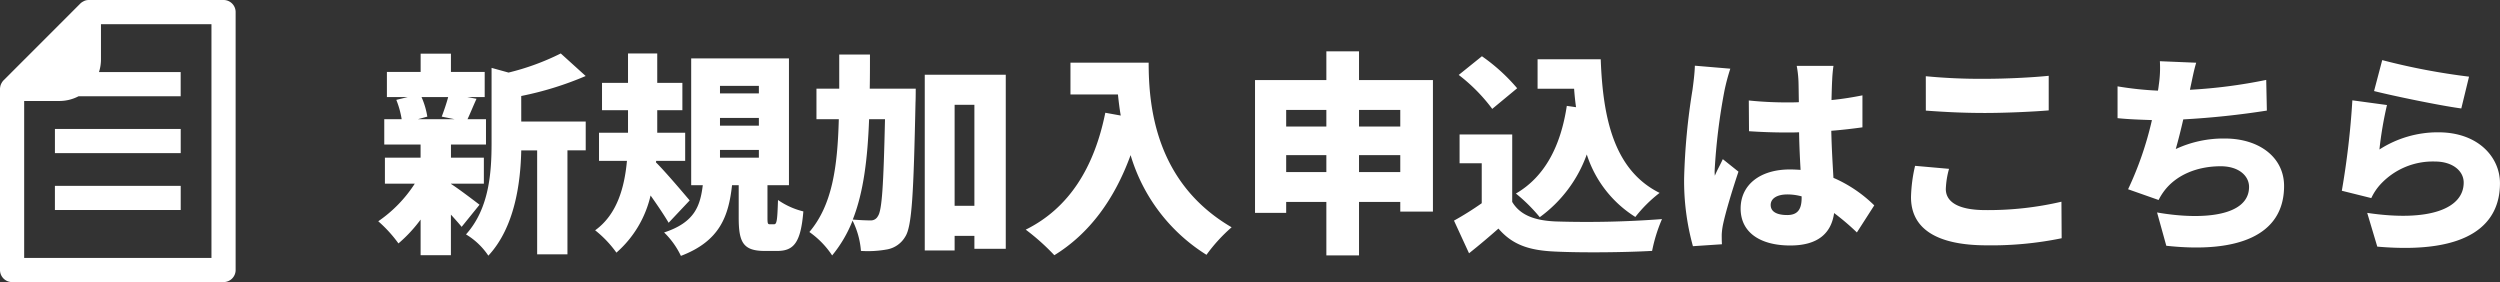
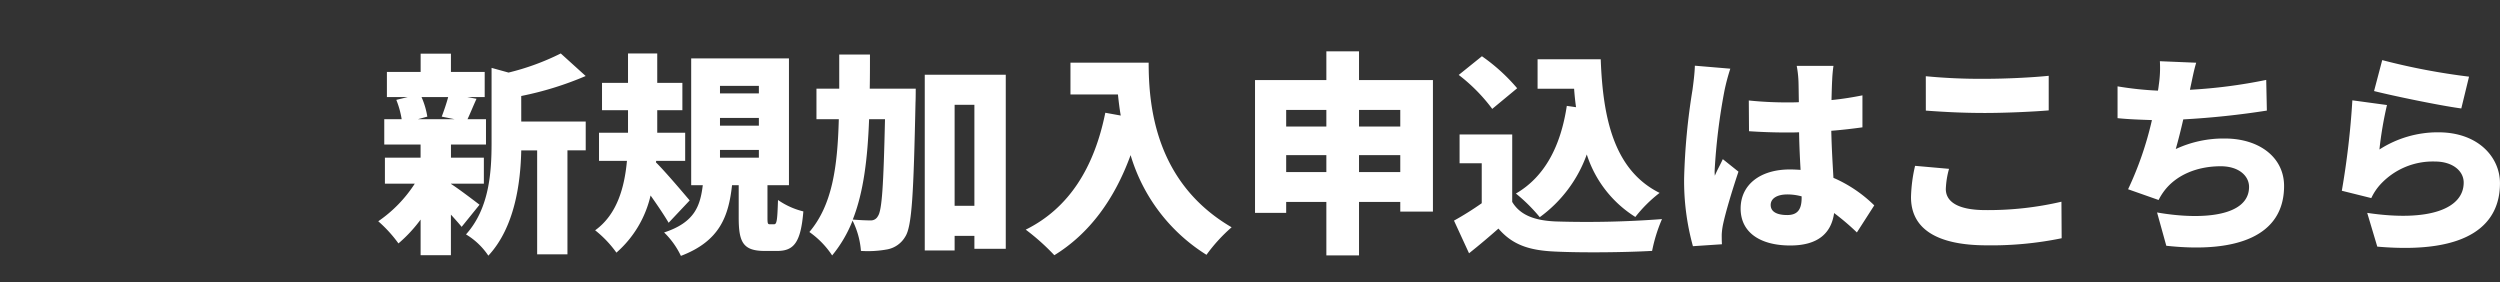
<svg xmlns="http://www.w3.org/2000/svg" width="372.311" height="42.008" viewBox="0 0 372.311 42.008">
  <rect x="0" y="0" width="372.311" height="42.008" fill="#333333" stroke="none" />
  <defs>
    <clipPath id="clip-path">
-       <rect id="長方形_972" data-name="長方形 972" width="35.091" height="42.008" fill="#fff" />
-     </clipPath>
+       </clipPath>
  </defs>
  <g id="グループ_2401" data-name="グループ 2401" transform="translate(-743.945 -7944)">
    <path id="パス_27290" data-name="パス 27290" d="M-149.312-20.544c-.256.96-.64,2.08-.96,2.912l1.92.384h-5.472l1.408-.384a11.777,11.777,0,0,0-.864-2.912Zm4.672,16.032c-.672-.512-3.1-2.368-4.256-3.1v-.032h4.9V-11.52h-4.9v-1.952h5.216v-3.776h-2.752c.384-.8.8-1.856,1.344-3.04l-1.376-.256h2.592v-3.744H-148.9v-2.72h-4.512v2.72h-5.024v3.744h3.1l-1.7.416a13.313,13.313,0,0,1,.8,2.88h-2.592v3.776h5.408v1.952h-5.312v3.872h4.448a19.768,19.768,0,0,1-5.44,5.6,19.58,19.58,0,0,1,3.008,3.3,20.9,20.9,0,0,0,3.3-3.552V3.008h4.512V-3.04c.608.672,1.184,1.312,1.6,1.824Zm6.208-16.192a48.609,48.609,0,0,0,9.6-2.976l-3.712-3.36a36.61,36.61,0,0,1-7.776,2.848l-2.528-.7v11.168c0,4.32-.32,9.76-3.808,13.632a10.5,10.5,0,0,1,3.328,3.168c3.968-4.256,4.8-10.944,4.9-15.68h2.368V2.88h4.512V-12.608h2.72V-16.9h-9.6Zm25.088,15.552c-.736-.864-3.648-4.32-5.024-5.664l.032-.224h4.32v-4.192h-4.16v-3.36h3.744v-4.064h-3.744V-27.04h-4.352v4.384H-126.4v4.064h3.872v3.36h-4.32v4.192h4.16c-.352,3.872-1.44,7.968-4.736,10.336a16.3,16.3,0,0,1,3.168,3.328,16.069,16.069,0,0,0,5.088-8.512c.992,1.408,2.016,2.912,2.688,4.064Zm4.512-7.52h5.792v1.152h-5.792Zm0-4.768h5.792v1.152h-5.792Zm0-4.768h5.792v1.12h-5.792ZM-101.376-1.6c-.352,0-.384-.1-.384-1.056V-7.424h3.2V-26.3h-14.56v18.88h1.728c-.384,3.072-1.184,5.536-5.76,7.04a12.041,12.041,0,0,1,2.5,3.488c5.792-2.208,7.1-5.888,7.616-10.528h.992v4.832c0,3.648.64,4.96,3.872,4.96h1.856c2.464,0,3.52-1.216,3.9-5.888a11.277,11.277,0,0,1-3.776-1.7c-.1,3.2-.192,3.616-.608,3.616Zm17.12-15.648c-.224,9.856-.448,13.6-1.056,14.432a1.163,1.163,0,0,1-1.088.64c-.576,0-1.536-.032-2.656-.128,1.632-4.128,2.208-9.152,2.432-14.944Zm-2.272-4.544c.032-1.632.032-3.328.032-5.088h-4.576v5.088h-3.392v4.544h3.328c-.192,7.2-.992,12.8-4.384,16.8A13.025,13.025,0,0,1-92.128,3.04a19.049,19.049,0,0,0,3.04-5.184A12.111,12.111,0,0,1-87.84,2.368a16,16,0,0,0,3.9-.224A3.942,3.942,0,0,0-81.248.256c1.024-1.536,1.248-6.624,1.536-20,.032-.576.032-2.048.032-2.048Zm12.64,17.44v-15.04h2.944v15.04Zm-4.448-19.52V2.3h4.448V.128h2.944v1.92h4.672v-25.92Zm21.7-1.792v4.736h7.072c.1.992.224,2.048.416,3.136l-2.3-.416C-53.088-10.08-56.832-4-63.3-.8A32.978,32.978,0,0,1-59.04,3.008C-53.888-.16-50.112-5.216-47.68-11.9a26.311,26.311,0,0,0,11.3,14.848,24.148,24.148,0,0,1,3.744-4.1C-44.064-7.808-44.992-19.36-44.992-25.664ZM-13.664-9.376V-11.9H-7.52v2.528Zm-10.848,0V-11.9h5.984v2.528Zm5.984-9.248v2.464h-5.984v-2.464Zm11.008,0v2.464h-6.144v-2.464Zm-6.144-4.448V-27.36h-4.864v4.288H-29.152V-3.3h4.64V-4.928h5.984V3.04h4.864V-4.928H-7.52v1.44h4.864V-23.072Zm30.944,3.84C16.384-13.312,14.048-8.7,9.7-6.176a24.667,24.667,0,0,1,3.552,3.52A19.78,19.78,0,0,0,20.256-12a17.133,17.133,0,0,0,7.232,9.312A20.162,20.162,0,0,1,31.1-6.272c-6.816-3.392-8.448-11.168-8.768-19.9H12.928v4.384h5.44c.064.928.16,1.856.288,2.752ZM9.888-21.856A27.38,27.38,0,0,0,4.64-26.624L1.184-23.84a25.514,25.514,0,0,1,4.992,5.056Zm-.736,6.88H1.312v4.288h3.3v5.952A45.87,45.87,0,0,1,.48-2.144L2.72,2.72C4.448,1.344,5.792.192,7.1-.96,9.216,1.5,11.744,2.3,15.552,2.464c4,.192,10.368.128,14.432-.1a23.411,23.411,0,0,1,1.472-4.736,148.7,148.7,0,0,1-15.808.352c-3.136-.128-5.312-.928-6.5-2.912Zm27.2-10.24c-.032,1.184-.224,2.624-.352,3.584A96.886,96.886,0,0,0,34.752-8.48,36.4,36.4,0,0,0,36.064,1.664l4.32-.288c-.032-.512-.032-1.088-.032-1.44a9.667,9.667,0,0,1,.192-1.5c.384-1.824,1.344-5.024,2.3-7.872L40.512-11.3c-.416.928-.8,1.536-1.184,2.464a5.915,5.915,0,0,1-.032-.736,89.1,89.1,0,0,1,1.472-11.968,30.683,30.683,0,0,1,.864-3.232Zm15.9,19.68c0,1.728-.608,2.56-2.144,2.56-1.344,0-2.464-.384-2.464-1.5,0-.992.992-1.568,2.464-1.568a8.054,8.054,0,0,1,2.144.288Zm10.816,1.12a20.046,20.046,0,0,0-6.08-4.1c-.1-1.856-.256-4.128-.32-7.008,1.664-.128,3.232-.32,4.64-.512V-20.8c-1.44.288-3.008.544-4.608.7.032-1.312.064-2.368.1-2.976a20.691,20.691,0,0,1,.192-2.112H51.52a15.229,15.229,0,0,1,.256,2.176c.032.576.032,1.76.064,3.232-.608.032-1.184.032-1.792.032a55.014,55.014,0,0,1-5.664-.288l.032,4.576q2.832.192,5.664.192c.576,0,1.184,0,1.792-.032.032,1.984.128,3.936.224,5.6-.512-.032-1.056-.064-1.6-.064-4.416,0-7.328,2.272-7.328,5.824,0,3.584,2.944,5.5,7.392,5.5,4.16,0,6.112-1.856,6.528-4.832A36.257,36.257,0,0,1,60.48-.384Zm7.68-14.112c2.624.192,5.408.352,8.8.352,3.072,0,7.264-.192,9.5-.384v-5.152c-2.5.256-6.368.448-9.536.448a84.41,84.41,0,0,1-8.768-.384Zm-1.6,8.224a22.467,22.467,0,0,0-.608,4.672c0,4.544,3.584,7.168,11.3,7.168A51.959,51.959,0,0,0,90.976.48l-.032-5.44a48.109,48.109,0,0,1-11.3,1.248c-4.288,0-5.92-1.344-5.92-3.136a12.78,12.78,0,0,1,.48-3.008ZM121.44-23.1a77.346,77.346,0,0,1-11.36,1.472l.1-.48c.256-1.152.448-2.272.832-3.552l-5.408-.224a17.29,17.29,0,0,1-.16,3.52c-.032.256-.064.544-.128.864a49.277,49.277,0,0,1-6.016-.64v4.736c1.472.16,3.232.224,5.12.288a50.069,50.069,0,0,1-3.552,10.3l4.544,1.6a8.807,8.807,0,0,1,.832-1.344c1.76-2.336,4.832-3.68,8.416-3.68,2.752,0,4.224,1.472,4.224,3.072,0,4.384-6.944,4.992-13.7,3.808L106.56,1.6C117.152,2.752,124.1.1,124.1-7.3c0-4.256-3.68-7.072-8.832-7.072a16.852,16.852,0,0,0-7.3,1.568c.384-1.344.768-2.88,1.12-4.416a123.563,123.563,0,0,0,12.448-1.312ZM137.5-21.44c2.5.64,9.664,2.144,12.992,2.592l1.152-4.736a98.181,98.181,0,0,1-12.928-2.464Zm1.92,2.08-5.152-.7A121.5,121.5,0,0,1,132.7-6.592L137.088-5.5A8.144,8.144,0,0,1,138.4-7.488a10.617,10.617,0,0,1,8.192-3.456c2.528,0,4.256,1.344,4.256,3.136,0,3.872-5.12,5.888-14.368,4.512l1.5,5.024c13.952,1.216,18.272-3.552,18.272-9.44,0-3.872-3.232-7.584-9.184-7.584a16.038,16.038,0,0,0-8.768,2.56A55,55,0,0,1,139.424-19.36Z" transform="translate(960 7979)" fill="#fff" />
    <g id="グループ_2182" data-name="グループ 2182" transform="translate(743.945 7944)">
      <g id="グループ_1796" data-name="グループ 1796" transform="translate(0 0)" clip-path="url(#clip-path)">
        <path id="パス_26656" data-name="パス 26656" d="M33.292,0H13.239c-.012,0-.025,0-.038,0a1.92,1.92,0,0,0-.314.032l-.006,0a1.733,1.733,0,0,0-.3.09L12.5.166a2.014,2.014,0,0,0-.21.11l-.076.048a1.71,1.71,0,0,0-.248.2L.527,11.967a1.638,1.638,0,0,0-.2.248c-.016.025-.032.05-.048.079a1.673,1.673,0,0,0-.112.206c-.012.029-.025.054-.038.086a1.548,1.548,0,0,0-.088.3l0,.006A2.234,2.234,0,0,0,0,13.2c0,.012,0,.026,0,.038V40.209a1.8,1.8,0,0,0,1.8,1.8H33.292a1.8,1.8,0,0,0,1.8-1.8V1.8a1.8,1.8,0,0,0-1.8-1.8m-1.8,38.412H3.6V15.039H8.843a6.174,6.174,0,0,0,2.863-.707h15.2v-3.6H14.741a6.183,6.183,0,0,0,.295-1.889V3.6H31.491Z" transform="translate(0 0)" fill="#fff" />
-         <rect id="長方形_970" data-name="長方形 970" width="18.735" height="3.596" transform="translate(8.177 27.679)" fill="#fff" />
-         <rect id="長方形_971" data-name="長方形 971" width="18.733" height="3.6" transform="translate(8.179 19.205)" fill="#fff" />
      </g>
    </g>
  </g>
</svg>